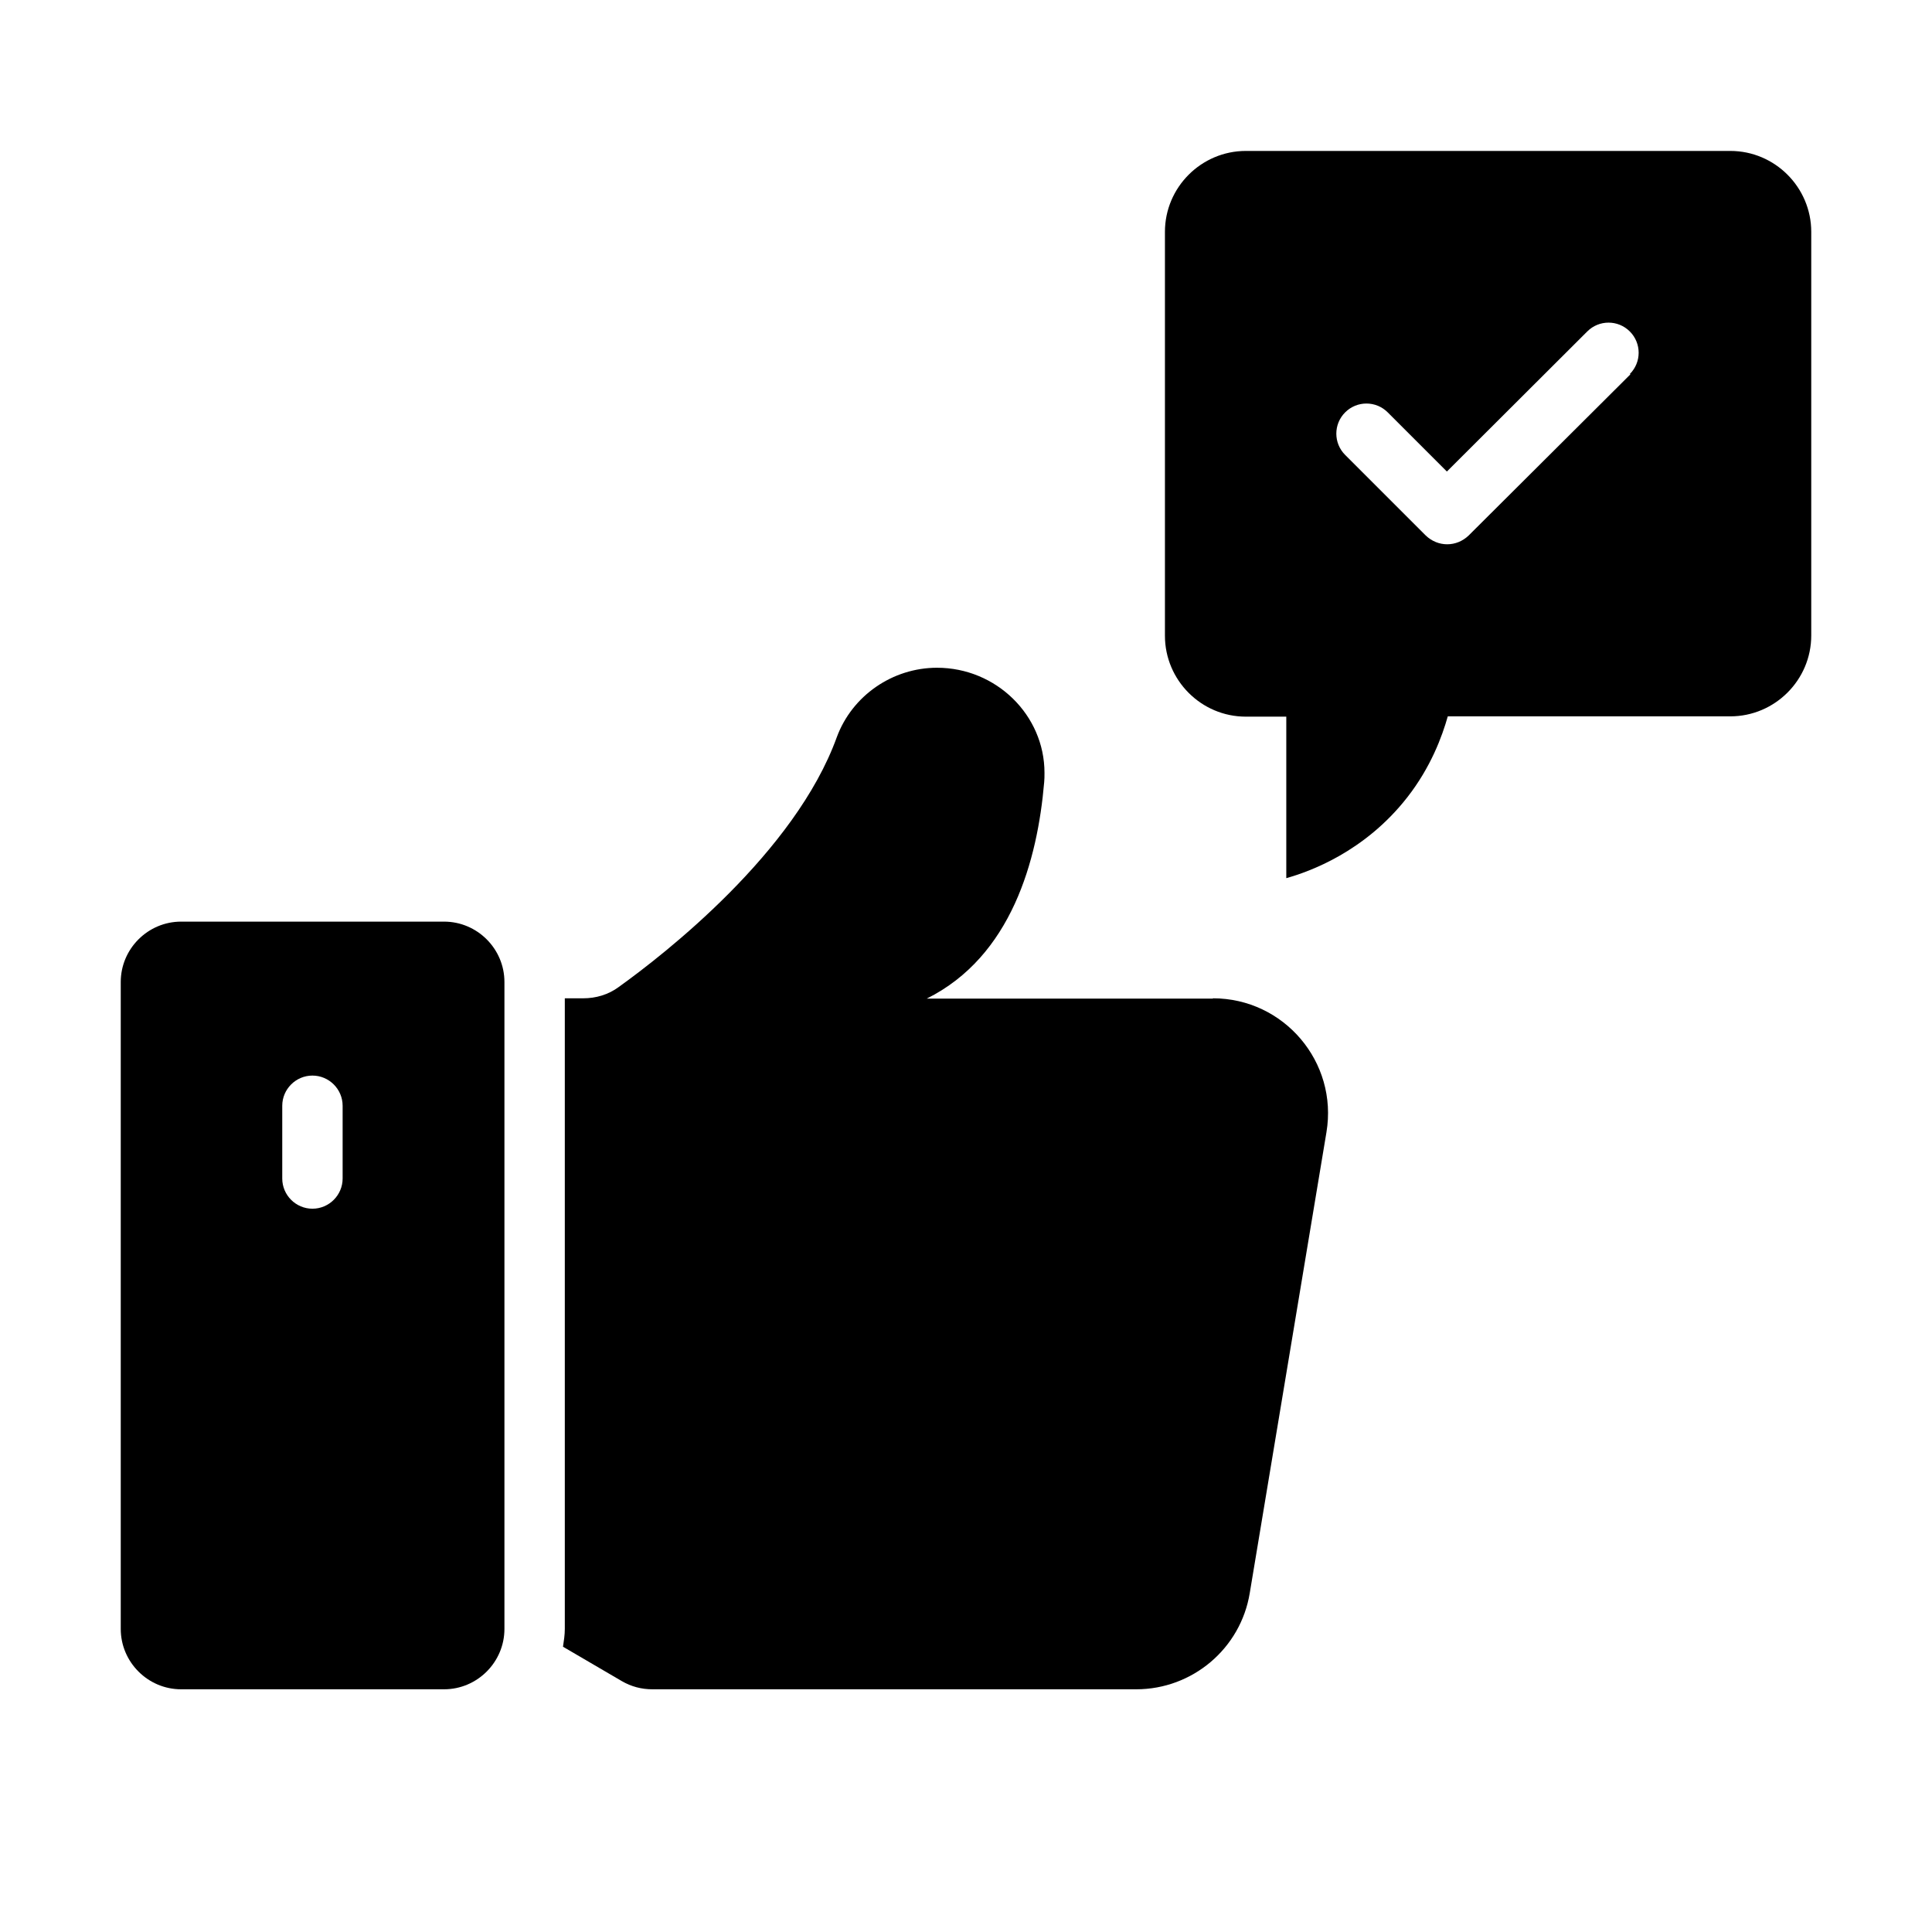
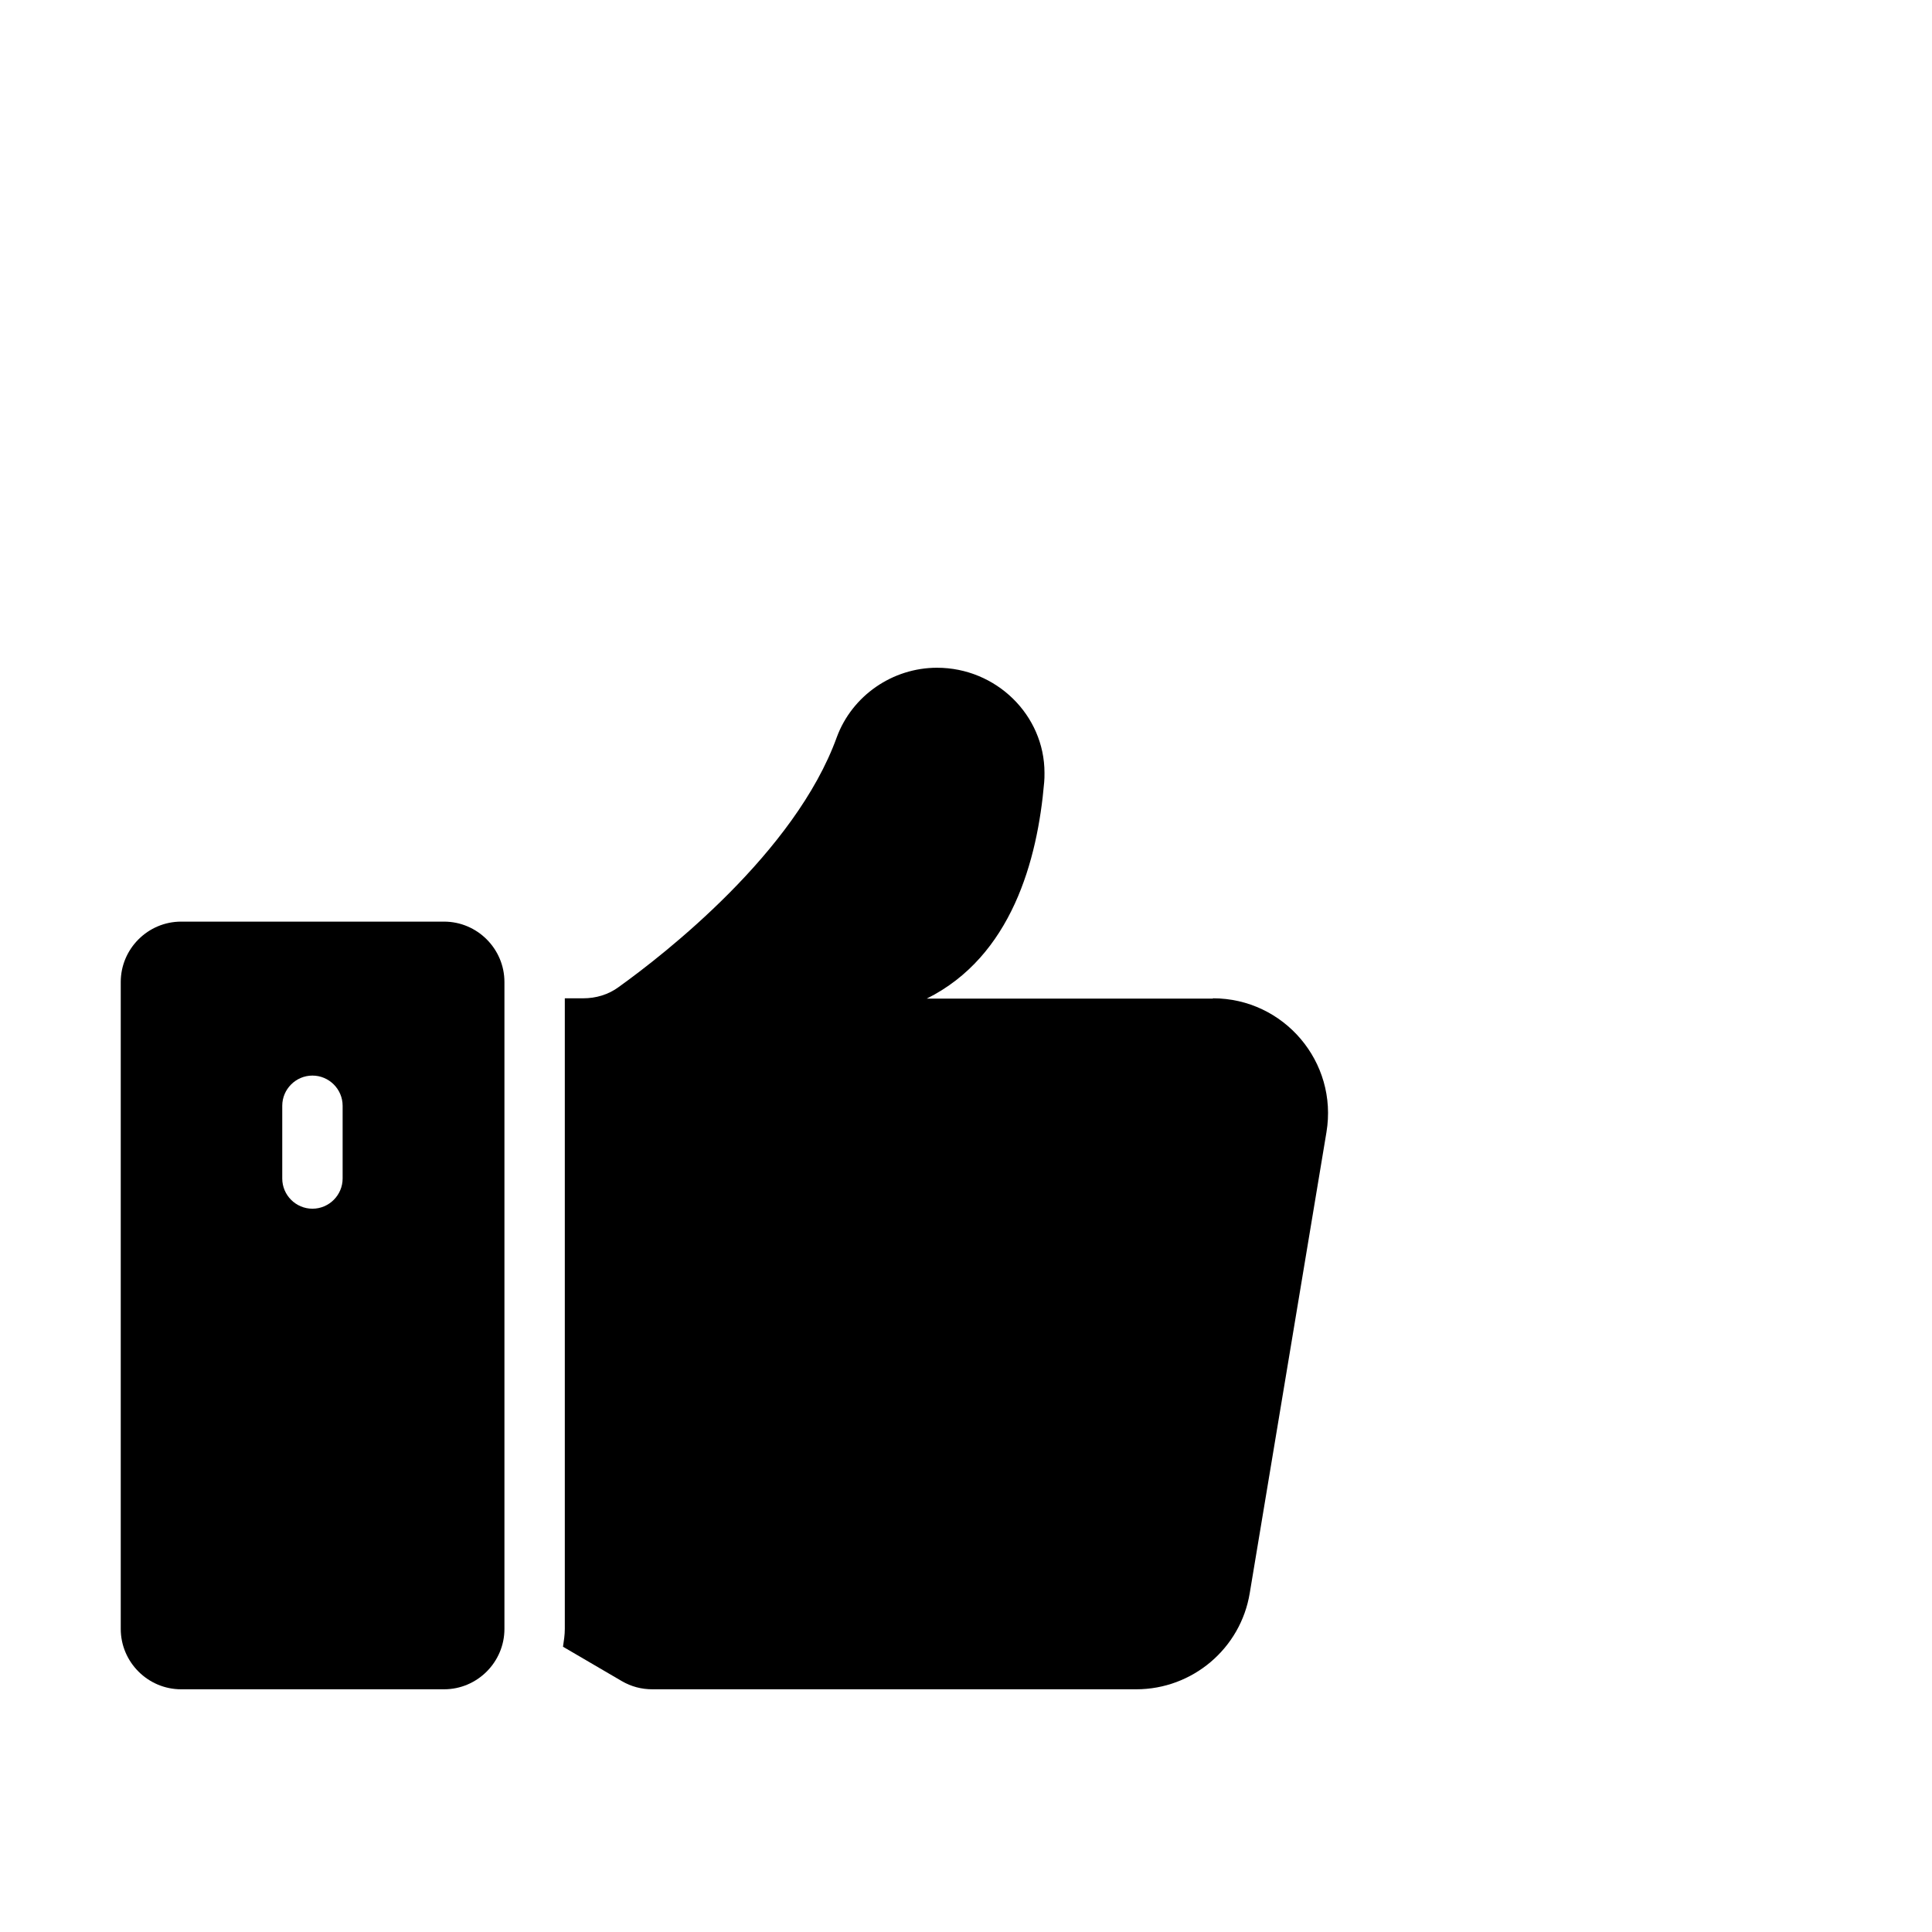
<svg xmlns="http://www.w3.org/2000/svg" id="Glyph" viewBox="0 0 64 64">
  <defs>
    <style>.cls-1{stroke-width:0px;}</style>
  </defs>
  <path class="cls-1" d="m14.71,30.53H6c-1.1,0-2,.9-2,2v21.43c0,1.1.9,2,2,2h8.71c1.1,0,2-.9,2-2v-21.43c0-1.1-.9-2-2-2Zm-3.36,8.51c0,.55-.45,1-1,1s-1-.45-1-1v-2.41c0-.55.45-1,1-1s1,.45,1,1v2.41Z" />
-   <path class="cls-1" d="m57.32,5h-16.05c-1.47,0-2.68,1.2-2.68,2.68v13.38c0,1.47,1.2,2.68,2.68,2.68h1.34v5.35c.75-.21,2.59-.86,4.01-2.68.78-1,1.15-2.01,1.34-2.68h9.36c1.47,0,2.68-1.2,2.68-2.68V7.68c0-1.47-1.2-2.68-2.68-2.68Zm-3.31,7.4l-5.36,5.34c-.2.19-.45.29-.71.29s-.51-.1-.71-.29l-2.67-2.67c-.39-.39-.39-1.02,0-1.41s1.02-.39,1.41,0l1.96,1.96,4.65-4.64c.39-.39,1.02-.39,1.41,0,.39.39.39,1.02,0,1.41Z" />
  <path class="cls-1" d="m40.18,33.08h-9.48c2.81-1.4,3.67-4.59,3.89-7.17.01-.1.01-.2.01-.31,0-1.91-1.6-3.48-3.56-3.48-1.47,0-2.81.92-3.32,2.3-1.38,3.82-5.71,7.19-7.23,8.28-.34.25-.75.37-1.17.37h-.61v20.89c0,.2-.03.39-.06.59l1.95,1.14c.31.18.65.27,1.01.27h16.03c1.86,0,3.46-1.35,3.76-3.19l2.54-15.26c.39-2.33-1.41-4.44-3.76-4.44Z" />
</svg>